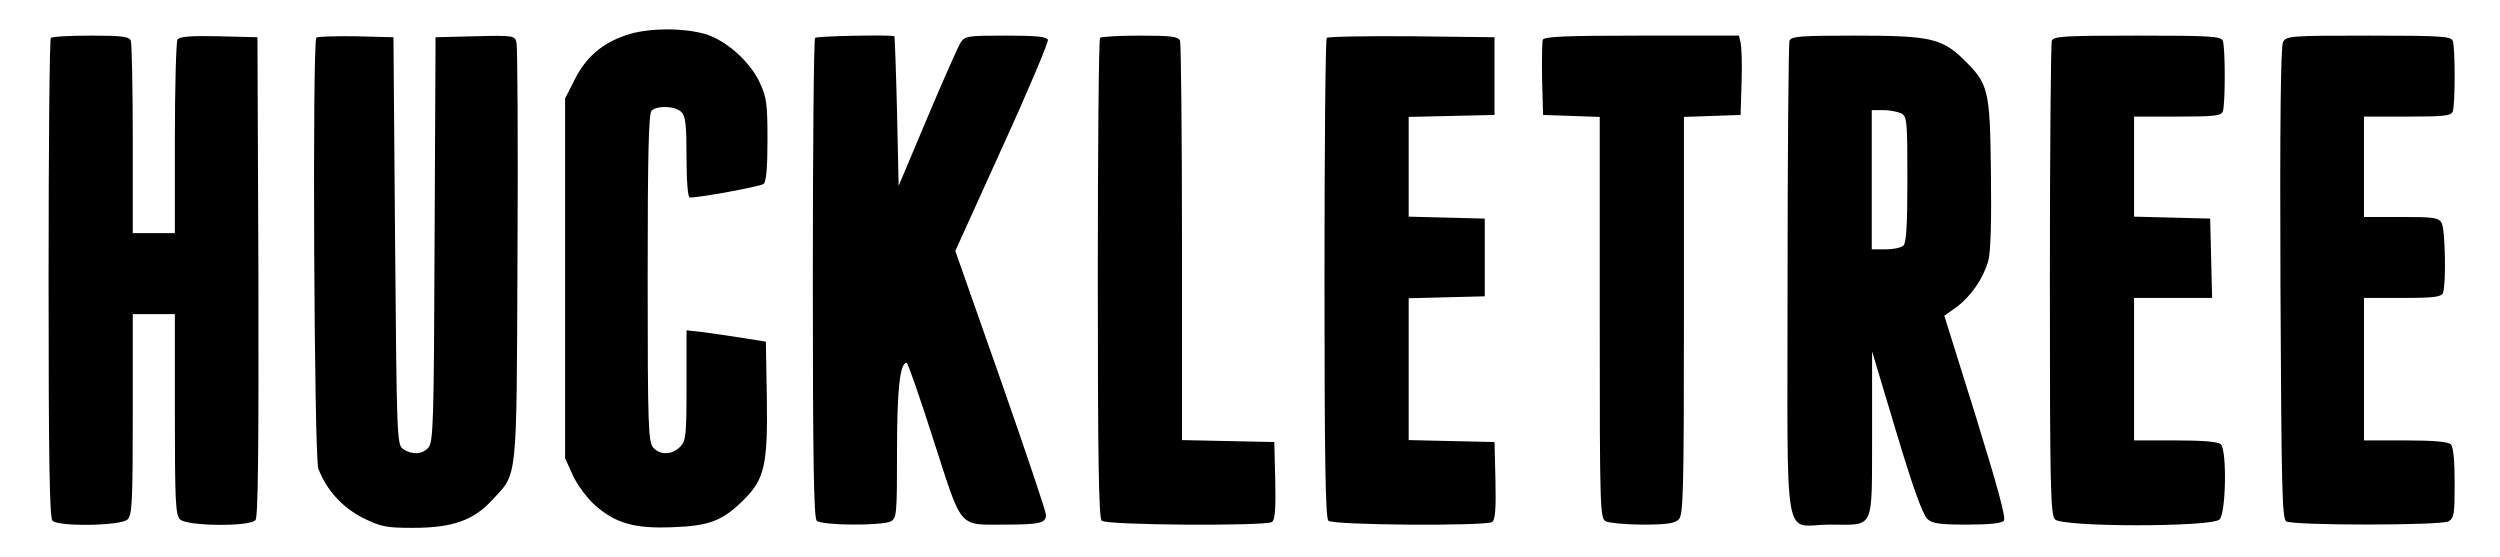
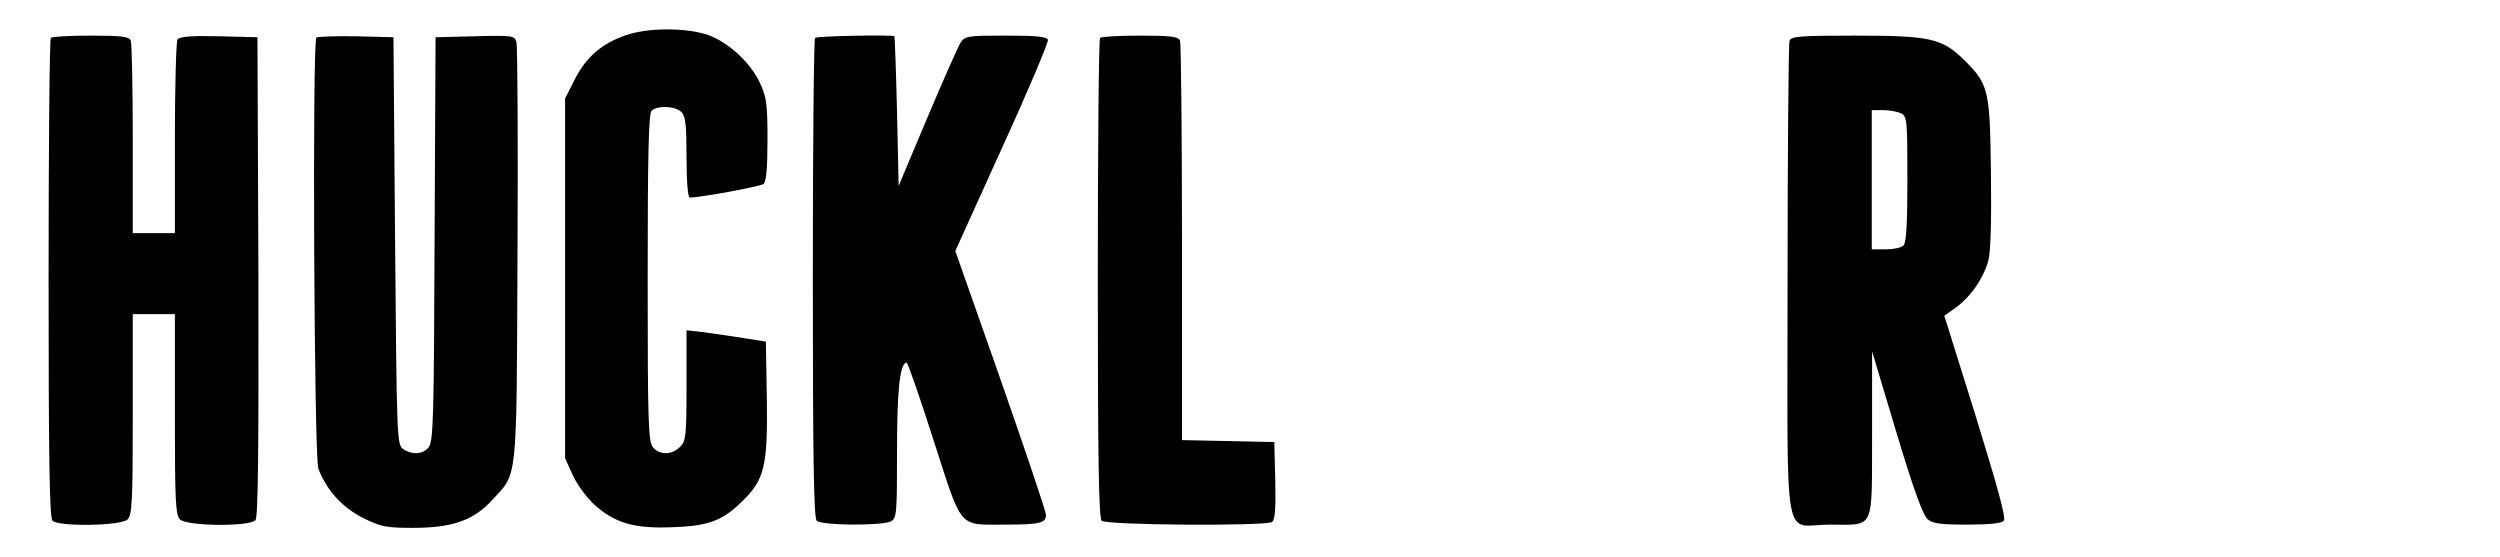
<svg xmlns="http://www.w3.org/2000/svg" version="1.0" width="772pt" height="172pt" viewBox="0 0 772 172" preserveAspectRatio="xMidYMid meet">
  <g transform="translate(0,172) scale(0.1,-0.1)" fill="#000000" stroke="none">
    <path d="M1932 1611 c-73 -25 -122 -67 -157 -136 l-30 -59 0 -555 0 -556 24 -53 c14 -30 43 -69 68 -92 64 -56 122 -73 241 -68 112 4 154 20 218 84 65 64 75 108 72 315 l-3 174 -69 11 c-38 6 -93 14 -122 18 l-54 6 0 -170 c0 -157 -2 -172 -20 -190 -25 -25 -62 -26 -83 -2 -15 17 -17 68 -17 523 0 380 3 508 12 517 17 17 74 15 92 -4 13 -12 16 -40 16 -140 0 -72 4 -124 10 -124 34 0 217 34 228 42 8 7 12 48 12 137 0 111 -3 132 -24 176 -30 65 -104 131 -169 150 -69 20 -180 19 -245 -4z" />
    <path d="M157 1603 c-4 -3 -7 -338 -7 -743 0 -559 3 -739 12 -748 19 -19 212 -16 232 4 14 13 16 57 16 325 l0 309 65 0 65 0 0 -309 c0 -268 2 -312 16 -325 21 -21 216 -23 233 -2 8 9 10 215 9 752 l-3 739 -119 3 c-89 2 -121 -1 -128 -10 -4 -7 -8 -145 -8 -305 l0 -293 -65 0 -65 0 0 289 c0 159 -3 296 -6 305 -5 13 -26 16 -123 16 -65 0 -121 -3 -124 -7z" />
    <path d="M977 1604 c-13 -13 -7 -1296 6 -1331 25 -66 73 -119 137 -152 57 -28 72 -31 156 -31 120 0 186 23 243 85 80 87 76 42 79 755 2 349 0 645 -3 658 -5 22 -8 23 -128 20 l-122 -3 -3 -624 c-2 -564 -4 -626 -19 -643 -19 -22 -52 -23 -79 -4 -18 14 -19 35 -24 643 l-5 628 -116 3 c-63 1 -118 -1 -122 -4z" />
    <path d="M2517 1603 c-4 -3 -7 -338 -7 -743 0 -559 3 -739 12 -748 15 -15 201 -16 229 -2 18 10 19 23 19 217 0 191 9 273 30 273 3 0 41 -108 83 -240 90 -278 74 -260 222 -260 106 0 125 5 125 30 0 10 -63 197 -140 417 l-140 398 145 320 c80 175 143 325 141 332 -4 10 -37 13 -130 13 -119 0 -126 -1 -140 -22 -8 -13 -54 -117 -103 -233 l-88 -209 -5 229 c-3 127 -7 231 -8 233 -5 5 -239 1 -245 -5z" />
    <path d="M3397 1603 c-4 -3 -7 -338 -7 -743 0 -559 3 -739 12 -748 14 -14 504 -17 526 -4 9 7 12 39 10 128 l-3 119 -142 3 -143 3 0 608 c0 335 -3 616 -6 625 -5 13 -26 16 -123 16 -65 0 -121 -3 -124 -7z" />
-     <path d="M4097 1603 c-4 -3 -7 -338 -7 -743 0 -559 3 -739 12 -748 14 -14 484 -17 506 -4 9 7 12 39 10 128 l-3 119 -132 3 -133 3 0 219 0 219 118 3 117 3 0 120 0 120 -117 3 -118 3 0 154 0 154 133 3 132 3 0 120 0 120 -256 3 c-140 1 -258 -1 -262 -5z" />
-     <path d="M4764 1597 c-2 -7 -3 -62 -2 -123 l3 -109 88 -3 87 -3 0 -619 c0 -602 1 -620 19 -630 11 -5 62 -10 115 -10 73 0 98 4 110 16 14 14 16 85 16 629 l0 614 88 3 87 3 3 100 c2 55 0 110 -3 123 l-5 22 -301 0 c-238 0 -301 -3 -305 -13z" />
    <path d="M5526 1594 c-3 -9 -6 -344 -6 -744 0 -845 -16 -750 130 -750 141 0 130 -23 131 278 l0 257 75 -250 c52 -174 82 -255 96 -268 16 -14 40 -17 123 -17 70 0 106 4 113 12 7 9 -20 106 -87 323 l-97 310 38 27 c44 33 82 87 98 143 7 27 10 118 8 270 -3 261 -7 275 -85 352 -67 65 -105 73 -334 73 -170 0 -198 -2 -203 -16z m345 -224 c18 -10 19 -23 19 -203 0 -137 -3 -196 -12 -205 -7 -7 -31 -12 -55 -12 l-43 0 0 215 0 215 36 0 c19 0 44 -5 55 -10z" />
-     <path d="M6336 1594 c-3 -9 -6 -341 -6 -739 0 -644 2 -725 16 -739 23 -24 485 -24 508 0 20 20 23 213 4 232 -8 8 -54 12 -140 12 l-128 0 0 220 0 220 120 0 121 0 -3 123 -3 122 -117 3 -118 3 0 154 0 155 134 0 c113 0 135 2 140 16 8 20 8 198 0 218 -5 14 -38 16 -264 16 -226 0 -259 -2 -264 -16z" />
-     <path d="M7050 1590 c-7 -13 -10 -250 -8 -745 3 -632 5 -727 18 -735 21 -13 476 -13 501 0 17 10 19 22 19 118 0 71 -4 112 -12 120 -8 8 -54 12 -140 12 l-128 0 0 220 0 220 119 0 c99 0 120 3 125 16 10 26 7 194 -4 215 -10 17 -22 19 -125 19 l-115 0 0 155 0 155 134 0 c113 0 135 2 140 16 8 20 8 198 0 218 -5 14 -38 16 -260 16 -242 0 -254 -1 -264 -20z" />
  </g>
</svg>